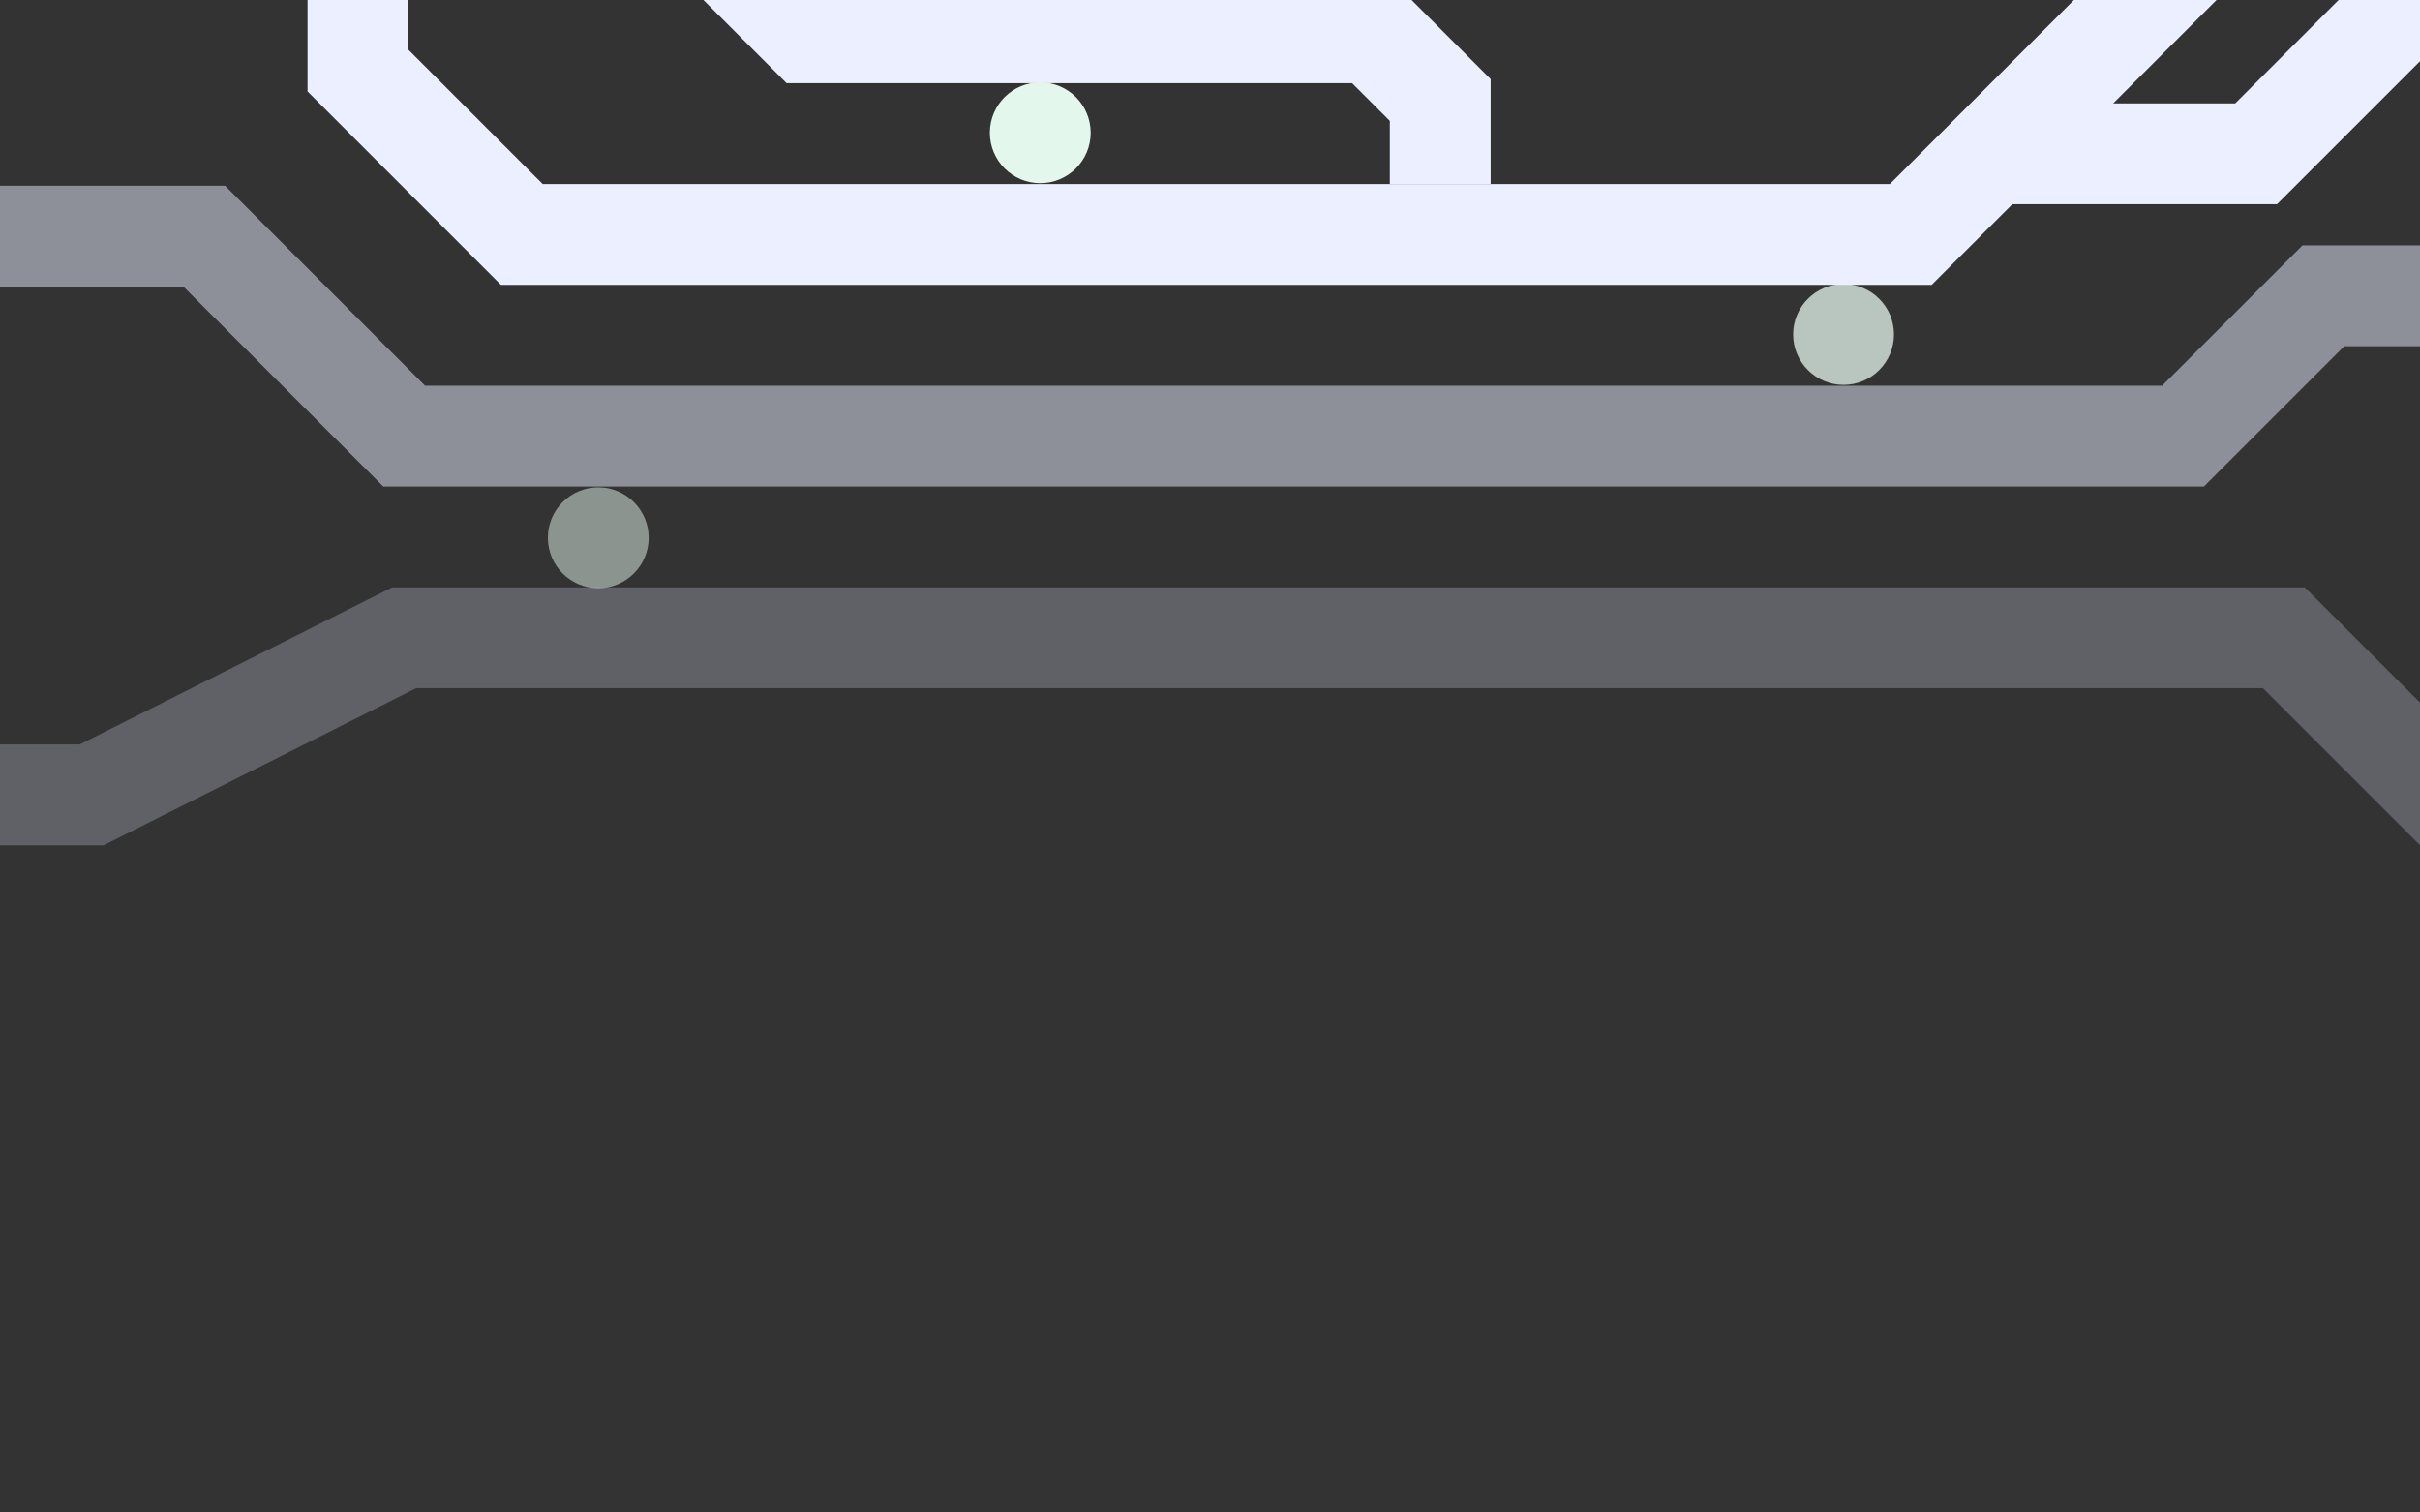
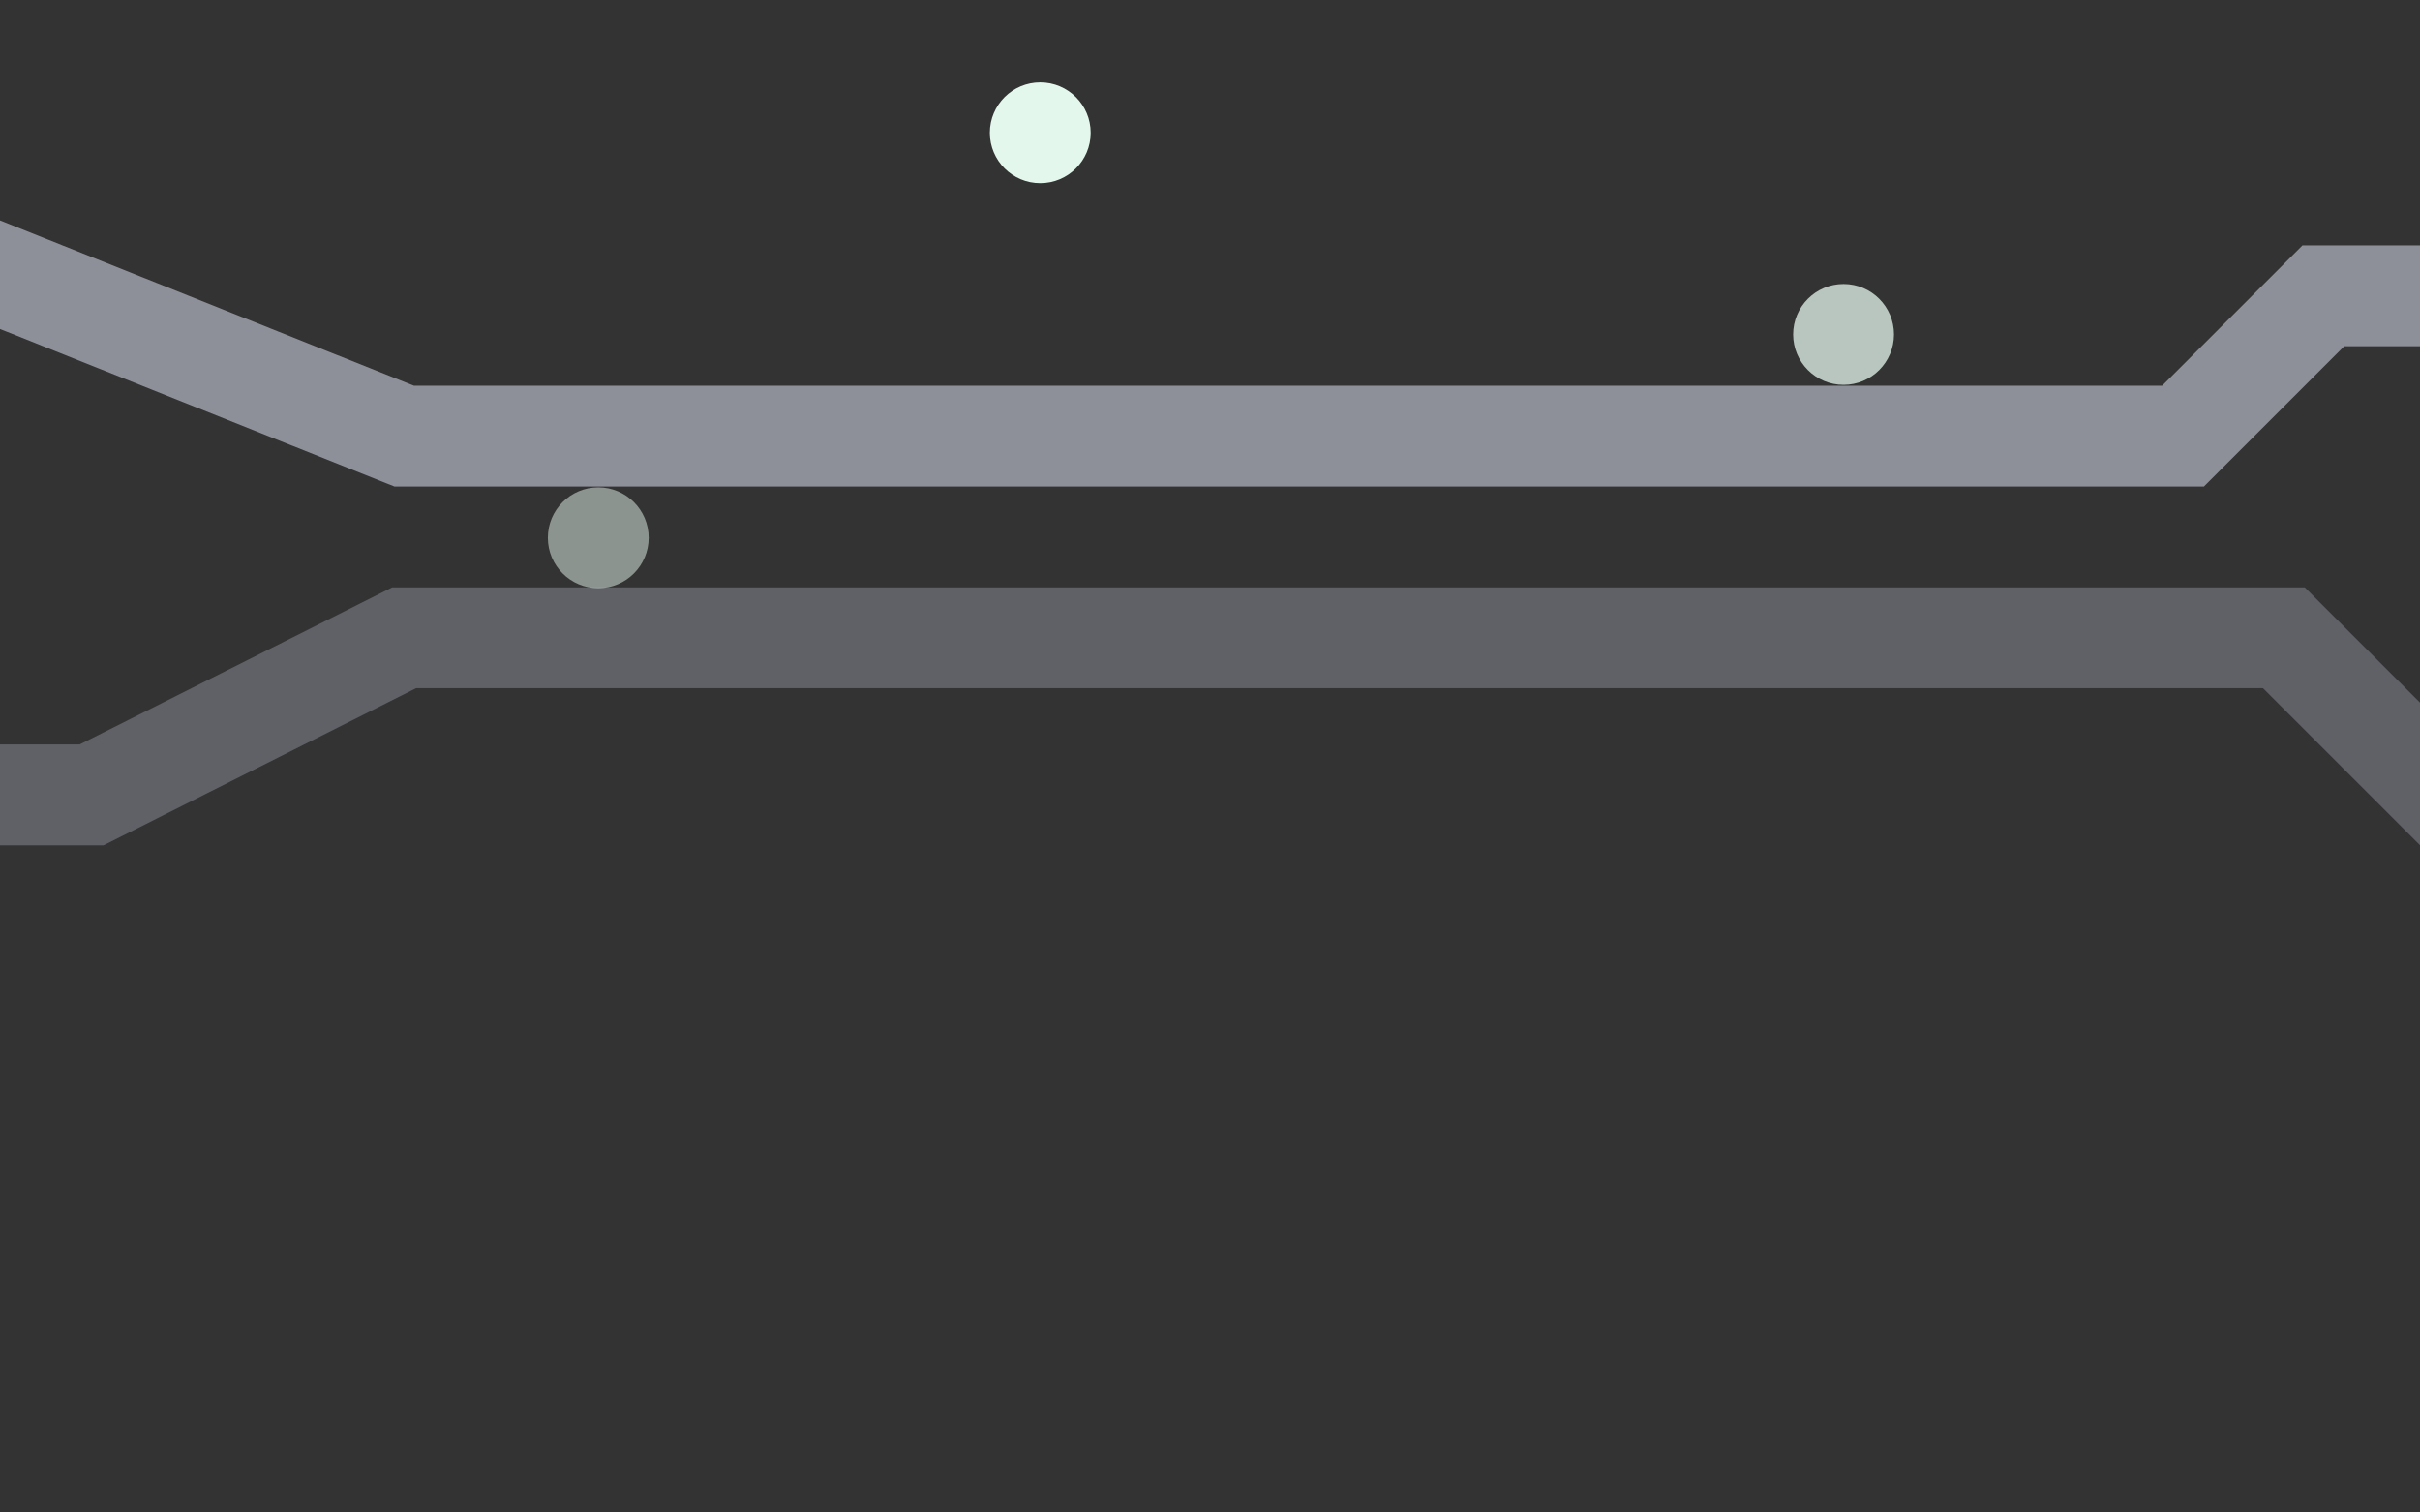
<svg xmlns="http://www.w3.org/2000/svg" width="1440" height="900" viewBox="0 0 1440 900" fill="none">
  <rect x="0" y="0" width="1440" height="900" fill="#333333" stroke="none" />
  <g clip-path="url(#clip0_759_6646)">
    <g style="mix-blend-mode:multiply">
-       <path d="M1392 -115.5L1185 91.5M213 -69.5V42L310.5 139.5H1137L1185 91.5M1185 91.5H1342.5L1492.5 -58.5" stroke="#EBEFFF" stroke-width="60" />
-     </g>
+       </g>
    <g style="mix-blend-mode:multiply">
-       <path d="M344.5 -116.5L480.5 19.5H817L857 59.5V109.5" stroke="#EBEFFF" stroke-width="60" />
-     </g>
+       </g>
    <g style="mix-blend-mode:multiply">
-       <path d="M-57.5 140.5H121.5L240.5 259.5H1137H1299L1382.5 176H1515" stroke="#EBEFFF" stroke-opacity="0.5" stroke-width="60" />
+       <path d="M-57.5 140.5L240.5 259.5H1137H1299L1382.5 176H1515" stroke="#EBEFFF" stroke-opacity="0.5" stroke-width="60" />
    </g>
    <g style="mix-blend-mode:multiply">
      <path d="M1486 506.5L1359 379.5H1137H240.5L54.5 473H-79" stroke="#EBEFFF" stroke-opacity="0.25" stroke-width="60" />
    </g>
    <g style="mix-blend-mode:multiply">
      <circle cx="1097" cy="199" r="30" fill="#E4F7ED" fill-opacity="0.75" />
    </g>
    <g style="mix-blend-mode:multiply">
      <circle cx="356" cy="320" r="30" fill="#E4F7ED" fill-opacity="0.5" />
    </g>
    <g style="mix-blend-mode:multiply">
      <circle cx="619" cy="79" r="30" fill="#E4F7ED" />
    </g>
  </g>
  <defs>
    <clipPath id="clip0_759_6646">
      <rect width="1440" height="900" fill="white" />
    </clipPath>
  </defs>
</svg>